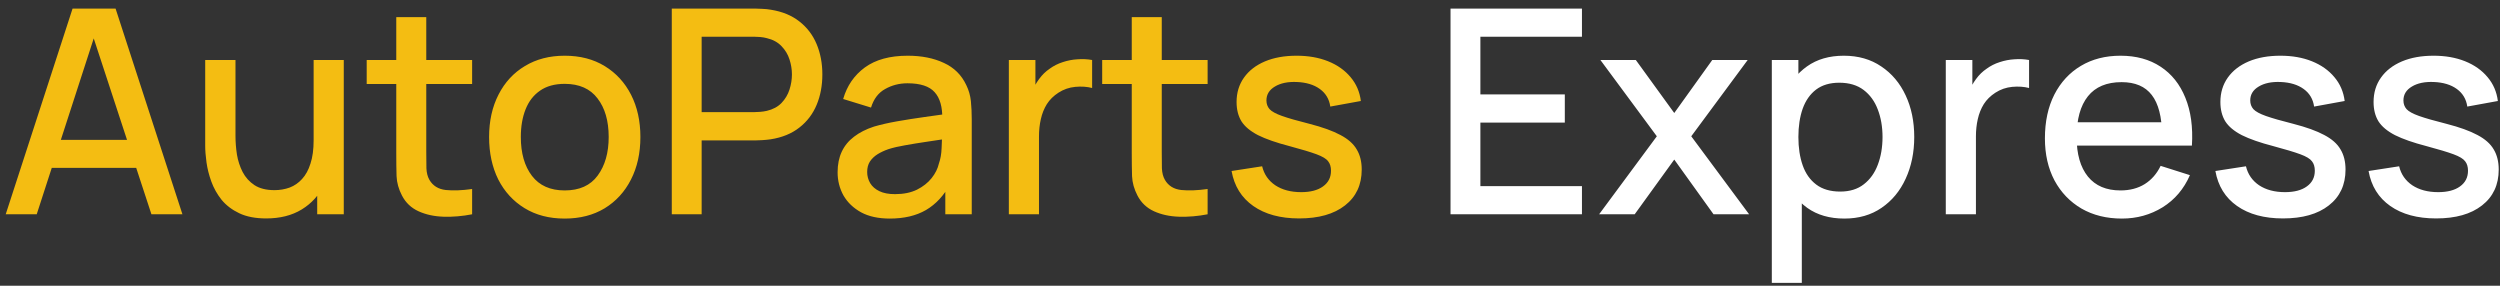
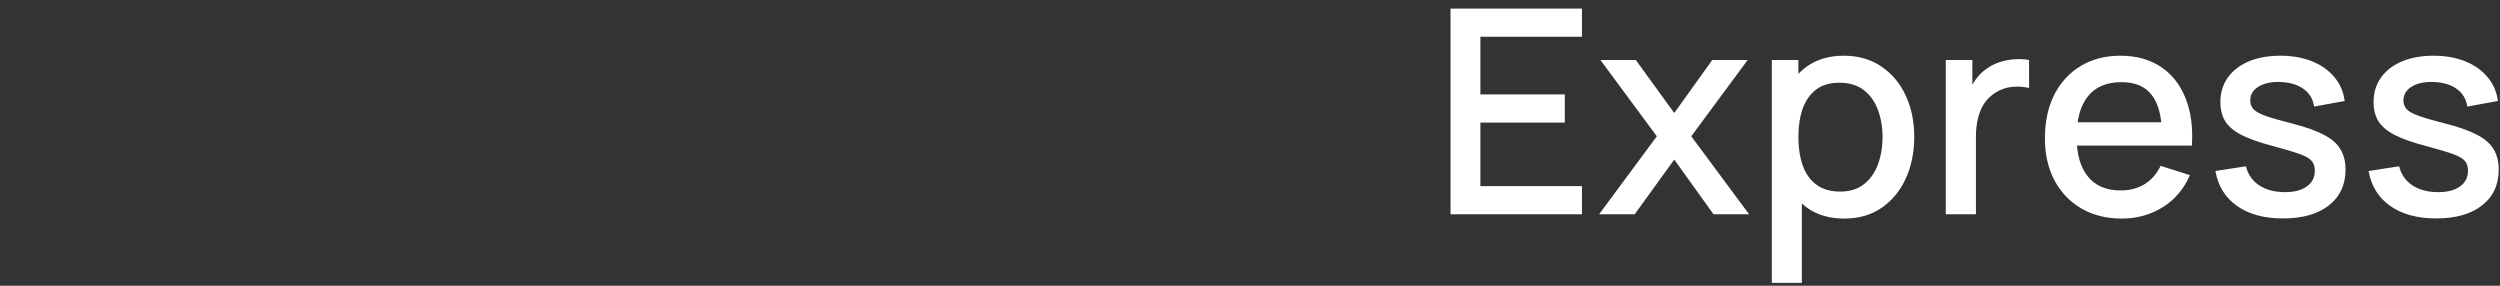
<svg xmlns="http://www.w3.org/2000/svg" width="175" height="20" viewBox="0 0 175 20" fill="none">
  <rect x="0" y="0" width="175" height="20" fill="#333333" stroke="none" />
-   <path d="M0.4 15L5.08 0.6H8.09L12.77 15H10.6L6.29 1.86H6.83L2.57 15H0.4ZM2.83 11.75V9.79H10.35V11.75H2.83ZM18.634 15.29C17.887 15.29 17.261 15.17 16.754 14.93C16.247 14.69 15.834 14.377 15.514 13.99C15.201 13.597 14.961 13.17 14.794 12.71C14.627 12.25 14.514 11.8 14.454 11.36C14.394 10.92 14.364 10.533 14.364 10.2V4.2H16.484V9.51C16.484 9.93 16.517 10.363 16.584 10.81C16.657 11.25 16.791 11.66 16.984 12.04C17.184 12.42 17.461 12.727 17.814 12.96C18.174 13.193 18.641 13.31 19.214 13.31C19.587 13.31 19.941 13.25 20.274 13.13C20.607 13.003 20.897 12.803 21.144 12.53C21.397 12.257 21.594 11.897 21.734 11.45C21.881 11.003 21.954 10.46 21.954 9.82L23.254 10.31C23.254 11.29 23.071 12.157 22.704 12.91C22.337 13.657 21.811 14.24 21.124 14.66C20.437 15.08 19.607 15.29 18.634 15.29ZM22.204 15V11.88H21.954V4.2H24.064V15H22.204ZM33.049 15C32.369 15.133 31.702 15.19 31.049 15.17C30.395 15.15 29.812 15.023 29.299 14.79C28.785 14.557 28.399 14.19 28.139 13.69C27.905 13.243 27.779 12.79 27.759 12.33C27.745 11.863 27.739 11.337 27.739 10.75V1.2H29.839V10.65C29.839 11.083 29.842 11.46 29.849 11.78C29.862 12.1 29.932 12.37 30.059 12.59C30.299 13.003 30.679 13.24 31.199 13.3C31.725 13.353 32.342 13.33 33.049 13.23V15ZM25.669 5.88V4.2H33.049V5.88H25.669ZM39.528 15.3C38.447 15.3 37.511 15.057 36.718 14.57C35.924 14.083 35.311 13.413 34.877 12.56C34.451 11.7 34.237 10.71 34.237 9.59C34.237 8.463 34.458 7.473 34.898 6.62C35.337 5.76 35.954 5.093 36.748 4.62C37.541 4.14 38.468 3.9 39.528 3.9C40.608 3.9 41.544 4.143 42.337 4.63C43.131 5.117 43.744 5.787 44.178 6.64C44.611 7.493 44.828 8.477 44.828 9.59C44.828 10.717 44.608 11.71 44.167 12.57C43.734 13.423 43.121 14.093 42.328 14.58C41.534 15.06 40.601 15.3 39.528 15.3ZM39.528 13.33C40.561 13.33 41.331 12.983 41.837 12.29C42.351 11.59 42.608 10.69 42.608 9.59C42.608 8.463 42.347 7.563 41.828 6.89C41.314 6.21 40.547 5.87 39.528 5.87C38.828 5.87 38.251 6.03 37.797 6.35C37.344 6.663 37.008 7.1 36.788 7.66C36.568 8.213 36.458 8.857 36.458 9.59C36.458 10.723 36.718 11.63 37.237 12.31C37.758 12.99 38.521 13.33 39.528 13.33ZM47.025 15V0.6H52.845C52.985 0.6 53.158 0.607 53.365 0.62C53.572 0.627 53.768 0.647 53.955 0.68C54.755 0.807 55.422 1.08 55.955 1.5C56.495 1.92 56.898 2.45 57.165 3.09C57.432 3.73 57.565 4.437 57.565 5.21C57.565 5.99 57.432 6.7 57.165 7.34C56.898 7.98 56.495 8.51 55.955 8.93C55.422 9.35 54.755 9.623 53.955 9.75C53.768 9.777 53.568 9.797 53.355 9.81C53.148 9.823 52.978 9.83 52.845 9.83H49.115V15H47.025ZM49.115 7.85H52.765C52.898 7.85 53.045 7.843 53.205 7.83C53.372 7.817 53.528 7.793 53.675 7.76C54.102 7.66 54.445 7.477 54.705 7.21C54.965 6.937 55.152 6.623 55.265 6.27C55.378 5.917 55.435 5.563 55.435 5.21C55.435 4.857 55.378 4.507 55.265 4.16C55.152 3.807 54.965 3.497 54.705 3.23C54.445 2.957 54.102 2.77 53.675 2.67C53.528 2.63 53.372 2.603 53.205 2.59C53.045 2.577 52.898 2.57 52.765 2.57H49.115V7.85ZM62.282 15.3C61.482 15.3 60.812 15.153 60.272 14.86C59.732 14.56 59.322 14.167 59.042 13.68C58.769 13.187 58.632 12.647 58.632 12.06C58.632 11.513 58.729 11.033 58.922 10.62C59.115 10.207 59.402 9.857 59.782 9.57C60.162 9.277 60.629 9.04 61.182 8.86C61.662 8.72 62.205 8.597 62.812 8.49C63.419 8.383 64.055 8.283 64.722 8.19C65.395 8.097 66.062 8.003 66.722 7.91L65.962 8.33C65.975 7.483 65.795 6.857 65.422 6.45C65.055 6.037 64.422 5.83 63.522 5.83C62.955 5.83 62.435 5.963 61.962 6.23C61.489 6.49 61.159 6.923 60.972 7.53L59.022 6.93C59.289 6.003 59.795 5.267 60.542 4.72C61.295 4.173 62.295 3.9 63.542 3.9C64.509 3.9 65.349 4.067 66.062 4.4C66.782 4.727 67.309 5.247 67.642 5.96C67.815 6.313 67.922 6.687 67.962 7.08C68.002 7.473 68.022 7.897 68.022 8.35V15H66.172V12.53L66.532 12.85C66.085 13.677 65.515 14.293 64.822 14.7C64.135 15.1 63.289 15.3 62.282 15.3ZM62.652 13.59C63.245 13.59 63.755 13.487 64.182 13.28C64.609 13.067 64.952 12.797 65.212 12.47C65.472 12.143 65.642 11.803 65.722 11.45C65.835 11.13 65.899 10.77 65.912 10.37C65.932 9.97 65.942 9.65 65.942 9.41L66.622 9.66C65.962 9.76 65.362 9.85 64.822 9.93C64.282 10.01 63.792 10.09 63.352 10.17C62.919 10.243 62.532 10.333 62.192 10.44C61.905 10.54 61.649 10.66 61.422 10.8C61.202 10.94 61.025 11.11 60.892 11.31C60.765 11.51 60.702 11.753 60.702 12.04C60.702 12.32 60.772 12.58 60.912 12.82C61.052 13.053 61.265 13.24 61.552 13.38C61.839 13.52 62.205 13.59 62.652 13.59ZM70.619 15V4.2H72.479V6.82L72.219 6.48C72.352 6.133 72.525 5.817 72.739 5.53C72.952 5.237 73.199 4.997 73.479 4.81C73.752 4.61 74.055 4.457 74.389 4.35C74.729 4.237 75.075 4.17 75.429 4.15C75.782 4.123 76.122 4.14 76.449 4.2V6.16C76.095 6.067 75.702 6.04 75.269 6.08C74.842 6.12 74.449 6.257 74.089 6.49C73.749 6.71 73.479 6.977 73.279 7.29C73.085 7.603 72.945 7.953 72.859 8.34C72.772 8.72 72.729 9.123 72.729 9.55V15H70.619ZM84.533 15C83.853 15.133 83.186 15.19 82.533 15.17C81.88 15.15 81.296 15.023 80.783 14.79C80.27 14.557 79.883 14.19 79.623 13.69C79.39 13.243 79.263 12.79 79.243 12.33C79.23 11.863 79.223 11.337 79.223 10.75V1.2H81.323V10.65C81.323 11.083 81.326 11.46 81.333 11.78C81.347 12.1 81.416 12.37 81.543 12.59C81.783 13.003 82.163 13.24 82.683 13.3C83.21 13.353 83.826 13.33 84.533 13.23V15ZM77.153 5.88V4.2H84.533V5.88H77.153ZM90.94 15.29C89.627 15.29 88.557 15 87.73 14.42C86.903 13.84 86.397 13.023 86.21 11.97L88.35 11.64C88.484 12.2 88.79 12.643 89.27 12.97C89.757 13.29 90.36 13.45 91.08 13.45C91.734 13.45 92.243 13.317 92.61 13.05C92.984 12.783 93.17 12.417 93.17 11.95C93.17 11.677 93.103 11.457 92.97 11.29C92.844 11.117 92.573 10.953 92.16 10.8C91.747 10.647 91.117 10.457 90.27 10.23C89.344 9.99 88.607 9.733 88.06 9.46C87.52 9.18 87.133 8.857 86.9 8.49C86.674 8.117 86.56 7.667 86.56 7.14C86.56 6.487 86.734 5.917 87.08 5.43C87.427 4.943 87.913 4.567 88.54 4.3C89.174 4.033 89.913 3.9 90.76 3.9C91.587 3.9 92.323 4.03 92.97 4.29C93.617 4.55 94.14 4.92 94.54 5.4C94.94 5.873 95.18 6.43 95.26 7.07L93.12 7.46C93.047 6.94 92.803 6.53 92.39 6.23C91.977 5.93 91.44 5.767 90.78 5.74C90.147 5.713 89.633 5.82 89.24 6.06C88.847 6.293 88.65 6.617 88.65 7.03C88.65 7.27 88.724 7.473 88.87 7.64C89.023 7.807 89.317 7.967 89.75 8.12C90.183 8.273 90.823 8.457 91.67 8.67C92.577 8.903 93.297 9.163 93.83 9.45C94.364 9.73 94.743 10.067 94.97 10.46C95.204 10.847 95.32 11.317 95.32 11.87C95.32 12.937 94.93 13.773 94.15 14.38C93.377 14.987 92.307 15.29 90.94 15.29Z" fill="#F4BD12" />
  <path d="M101.537 15V0.6H110.737V2.57H103.627V6.61H109.537V8.58H103.627V13.03H110.737V15H101.537ZM111.938 15L115.978 9.54L112.028 4.2H114.508L117.198 7.91L119.858 4.2H122.338L118.388 9.54L122.438 15H119.948L117.198 11.17L114.428 15H111.938ZM129.107 15.3C128.073 15.3 127.207 15.05 126.507 14.55C125.807 14.043 125.277 13.36 124.917 12.5C124.557 11.64 124.377 10.67 124.377 9.59C124.377 8.51 124.553 7.54 124.907 6.68C125.267 5.82 125.793 5.143 126.487 4.65C127.187 4.15 128.047 3.9 129.067 3.9C130.08 3.9 130.953 4.15 131.687 4.65C132.427 5.143 132.997 5.82 133.397 6.68C133.797 7.533 133.997 8.503 133.997 9.59C133.997 10.67 133.797 11.643 133.397 12.51C133.003 13.37 132.44 14.05 131.707 14.55C130.98 15.05 130.113 15.3 129.107 15.3ZM124.027 19.8V4.2H125.887V11.97H126.127V19.8H124.027ZM128.817 13.41C129.483 13.41 130.033 13.24 130.467 12.9C130.907 12.56 131.233 12.103 131.447 11.53C131.667 10.95 131.777 10.303 131.777 9.59C131.777 8.883 131.667 8.243 131.447 7.67C131.233 7.097 130.903 6.64 130.457 6.3C130.01 5.96 129.44 5.79 128.747 5.79C128.093 5.79 127.553 5.95 127.127 6.27C126.707 6.59 126.393 7.037 126.187 7.61C125.987 8.183 125.887 8.843 125.887 9.59C125.887 10.337 125.987 10.997 126.187 11.57C126.387 12.143 126.703 12.593 127.137 12.92C127.57 13.247 128.13 13.41 128.817 13.41ZM136.205 15V4.2H138.065V6.82L137.805 6.48C137.938 6.133 138.111 5.817 138.325 5.53C138.538 5.237 138.785 4.997 139.065 4.81C139.338 4.61 139.641 4.457 139.975 4.35C140.315 4.237 140.661 4.17 141.015 4.15C141.368 4.123 141.708 4.14 142.035 4.2V6.16C141.681 6.067 141.288 6.04 140.855 6.08C140.428 6.12 140.035 6.257 139.675 6.49C139.335 6.71 139.065 6.977 138.865 7.29C138.671 7.603 138.531 7.953 138.445 8.34C138.358 8.72 138.315 9.123 138.315 9.55V15H136.205ZM148.534 15.3C147.46 15.3 146.517 15.067 145.704 14.6C144.897 14.127 144.267 13.47 143.814 12.63C143.367 11.783 143.144 10.803 143.144 9.69C143.144 8.51 143.364 7.487 143.804 6.62C144.25 5.753 144.87 5.083 145.664 4.61C146.457 4.137 147.38 3.9 148.434 3.9C149.534 3.9 150.47 4.157 151.244 4.67C152.017 5.177 152.594 5.9 152.974 6.84C153.36 7.78 153.514 8.897 153.434 10.19H151.344V9.43C151.33 8.177 151.09 7.25 150.624 6.65C150.164 6.05 149.46 5.75 148.514 5.75C147.467 5.75 146.68 6.08 146.154 6.74C145.627 7.4 145.364 8.353 145.364 9.6C145.364 10.787 145.627 11.707 146.154 12.36C146.68 13.007 147.44 13.33 148.434 13.33C149.087 13.33 149.65 13.183 150.124 12.89C150.604 12.59 150.977 12.163 151.244 11.61L153.294 12.26C152.874 13.227 152.237 13.977 151.384 14.51C150.53 15.037 149.58 15.3 148.534 15.3ZM144.684 10.19V8.56H152.394V10.19H144.684ZM159.807 15.29C158.494 15.29 157.424 15 156.597 14.42C155.771 13.84 155.264 13.023 155.077 11.97L157.217 11.64C157.351 12.2 157.657 12.643 158.137 12.97C158.624 13.29 159.227 13.45 159.947 13.45C160.601 13.45 161.111 13.317 161.477 13.05C161.851 12.783 162.037 12.417 162.037 11.95C162.037 11.677 161.971 11.457 161.837 11.29C161.711 11.117 161.441 10.953 161.027 10.8C160.614 10.647 159.984 10.457 159.137 10.23C158.211 9.99 157.474 9.733 156.927 9.46C156.387 9.18 156.001 8.857 155.767 8.49C155.541 8.117 155.427 7.667 155.427 7.14C155.427 6.487 155.601 5.917 155.947 5.43C156.294 4.943 156.781 4.567 157.407 4.3C158.041 4.033 158.781 3.9 159.627 3.9C160.454 3.9 161.191 4.03 161.837 4.29C162.484 4.55 163.007 4.92 163.407 5.4C163.807 5.873 164.047 6.43 164.127 7.07L161.987 7.46C161.914 6.94 161.671 6.53 161.257 6.23C160.844 5.93 160.307 5.767 159.647 5.74C159.014 5.713 158.501 5.82 158.107 6.06C157.714 6.293 157.517 6.617 157.517 7.03C157.517 7.27 157.591 7.473 157.737 7.64C157.891 7.807 158.184 7.967 158.617 8.12C159.051 8.273 159.691 8.457 160.537 8.67C161.444 8.903 162.164 9.163 162.697 9.45C163.231 9.73 163.611 10.067 163.837 10.46C164.071 10.847 164.187 11.317 164.187 11.87C164.187 12.937 163.797 13.773 163.017 14.38C162.244 14.987 161.174 15.29 159.807 15.29ZM170.53 15.29C169.217 15.29 168.147 15 167.32 14.42C166.493 13.84 165.987 13.023 165.8 11.97L167.94 11.64C168.073 12.2 168.38 12.643 168.86 12.97C169.347 13.29 169.95 13.45 170.67 13.45C171.323 13.45 171.833 13.317 172.2 13.05C172.573 12.783 172.76 12.417 172.76 11.95C172.76 11.677 172.693 11.457 172.56 11.29C172.433 11.117 172.163 10.953 171.75 10.8C171.337 10.647 170.707 10.457 169.86 10.23C168.933 9.99 168.197 9.733 167.65 9.46C167.11 9.18 166.723 8.857 166.49 8.49C166.263 8.117 166.15 7.667 166.15 7.14C166.15 6.487 166.323 5.917 166.67 5.43C167.017 4.943 167.503 4.567 168.13 4.3C168.763 4.033 169.503 3.9 170.35 3.9C171.177 3.9 171.913 4.03 172.56 4.29C173.207 4.55 173.73 4.92 174.13 5.4C174.53 5.873 174.77 6.43 174.85 7.07L172.71 7.46C172.637 6.94 172.393 6.53 171.98 6.23C171.567 5.93 171.03 5.767 170.37 5.74C169.737 5.713 169.223 5.82 168.83 6.06C168.437 6.293 168.24 6.617 168.24 7.03C168.24 7.27 168.313 7.473 168.46 7.64C168.613 7.807 168.907 7.967 169.34 8.12C169.773 8.273 170.413 8.457 171.26 8.67C172.167 8.903 172.887 9.163 173.42 9.45C173.953 9.73 174.333 10.067 174.56 10.46C174.793 10.847 174.91 11.317 174.91 11.87C174.91 12.937 174.52 13.773 173.74 14.38C172.967 14.987 171.897 15.29 170.53 15.29Z" fill="white" />
</svg>